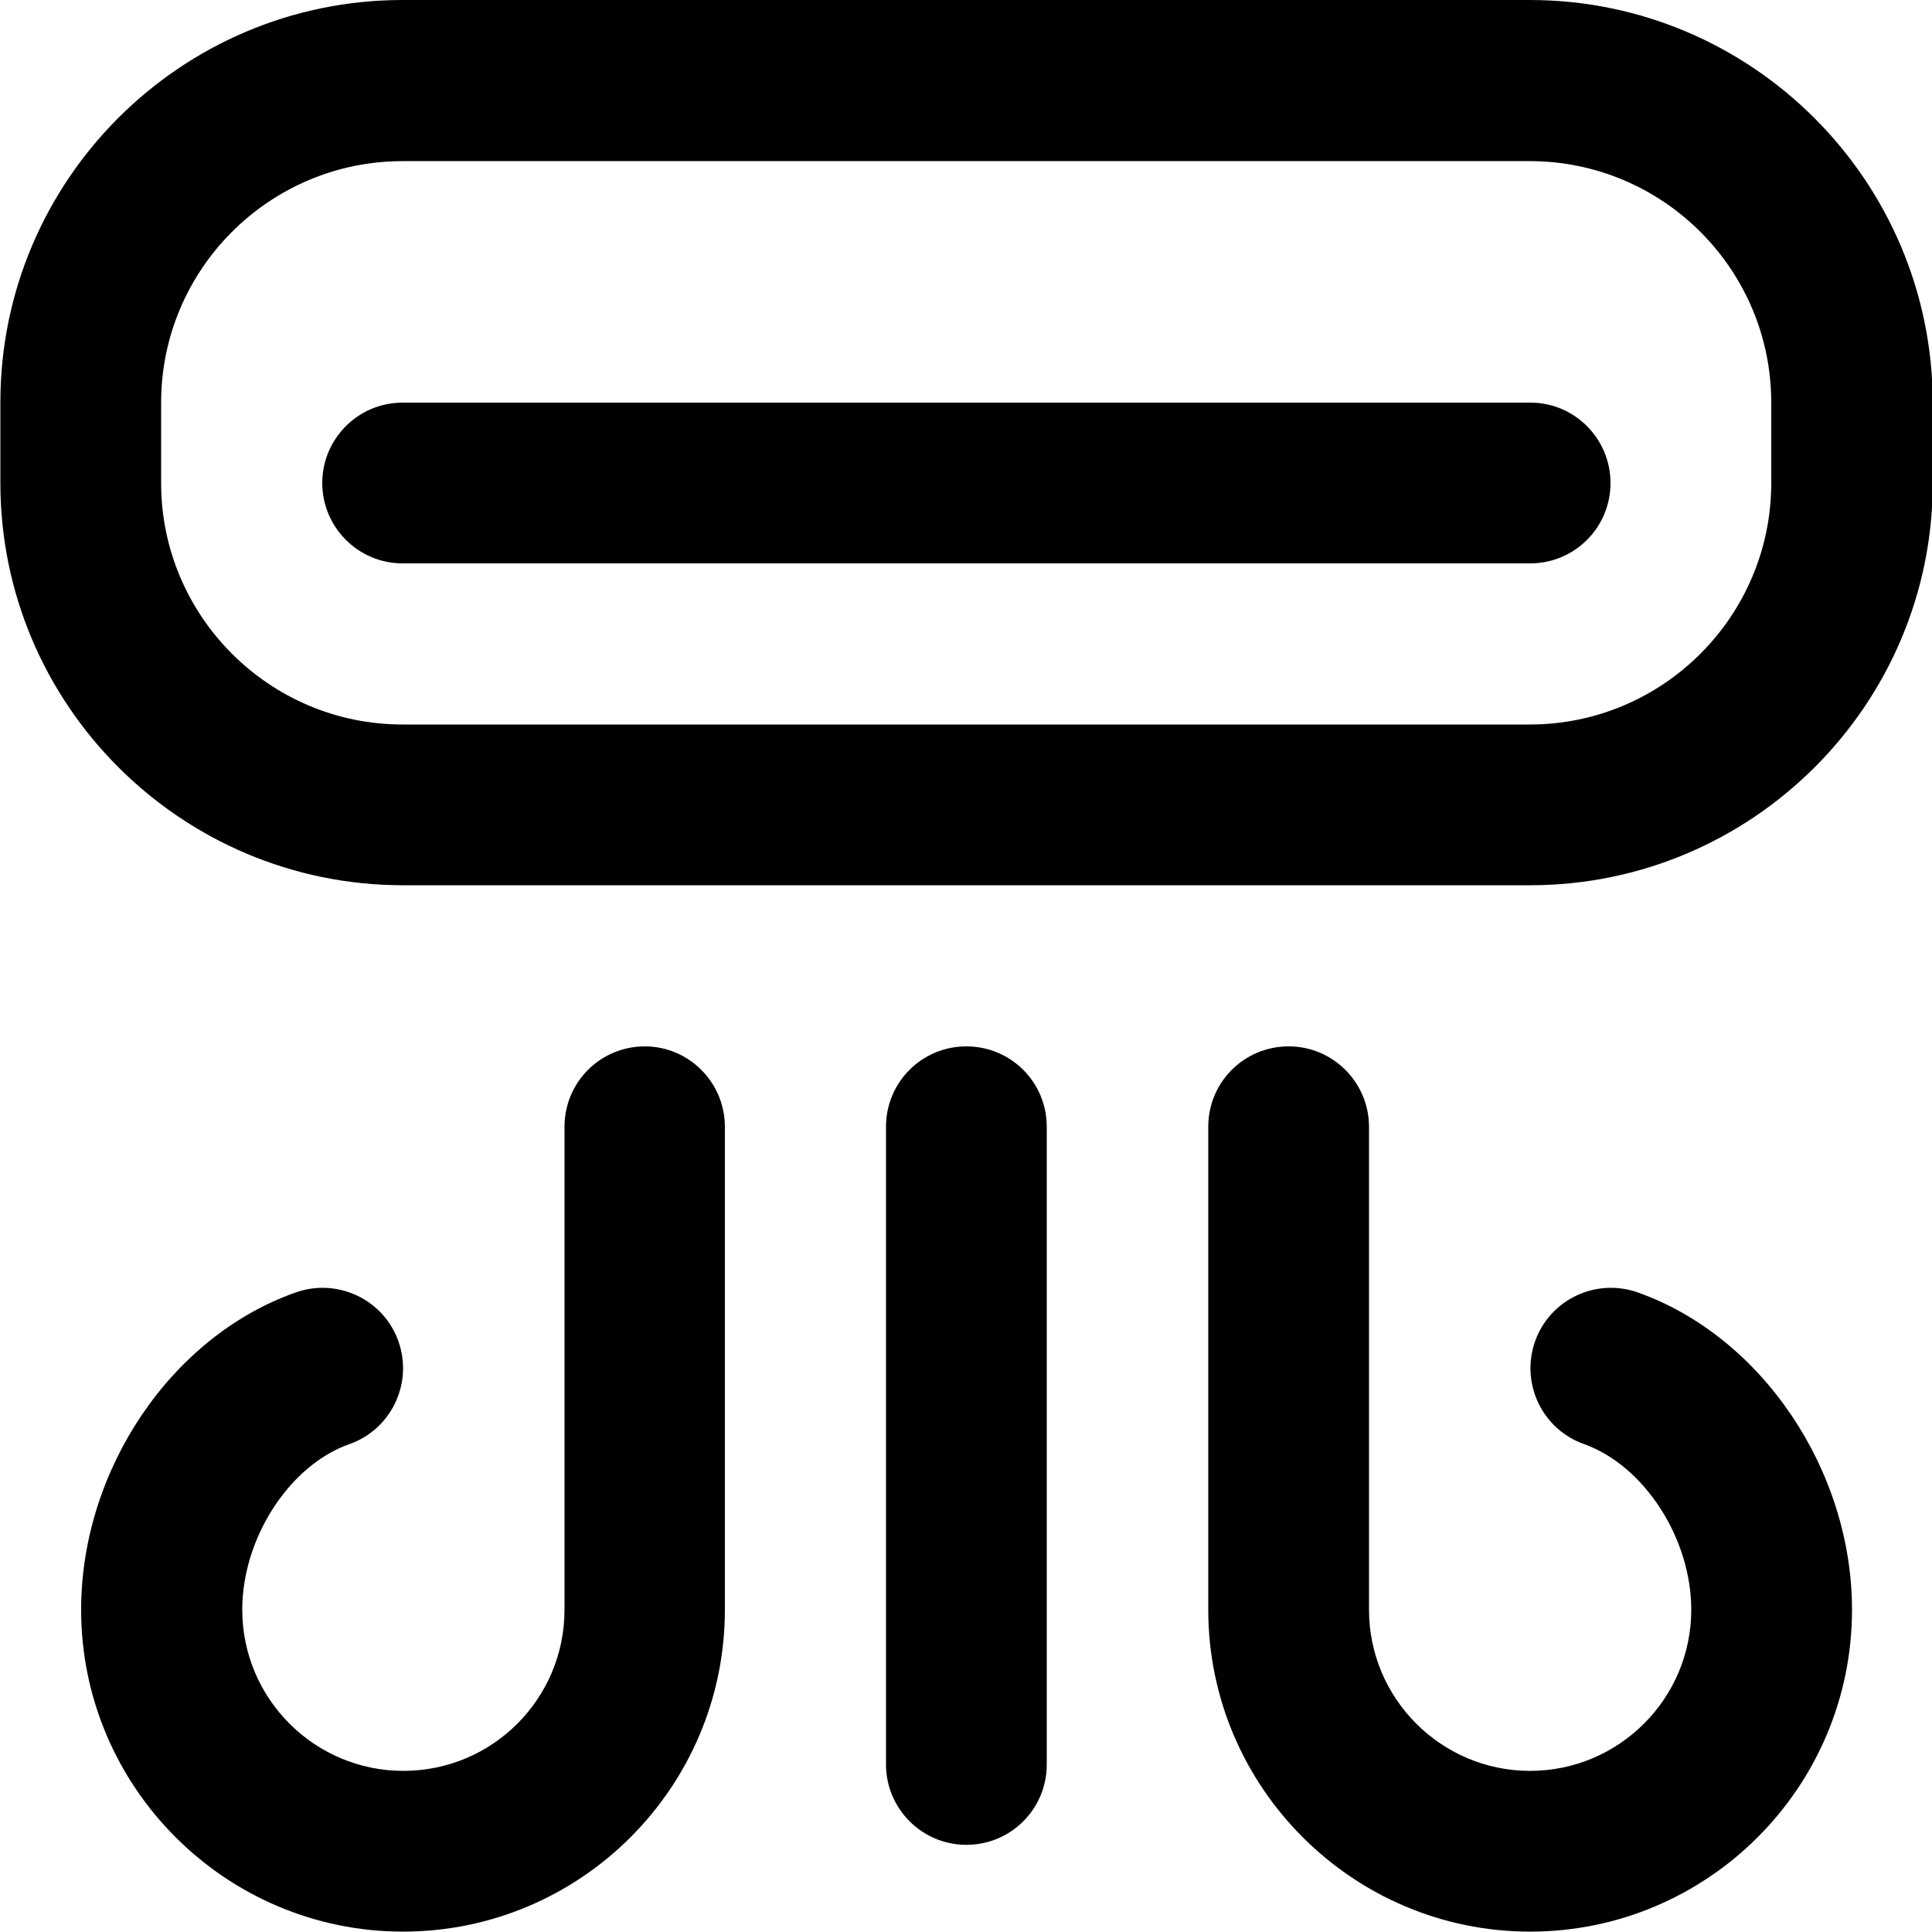
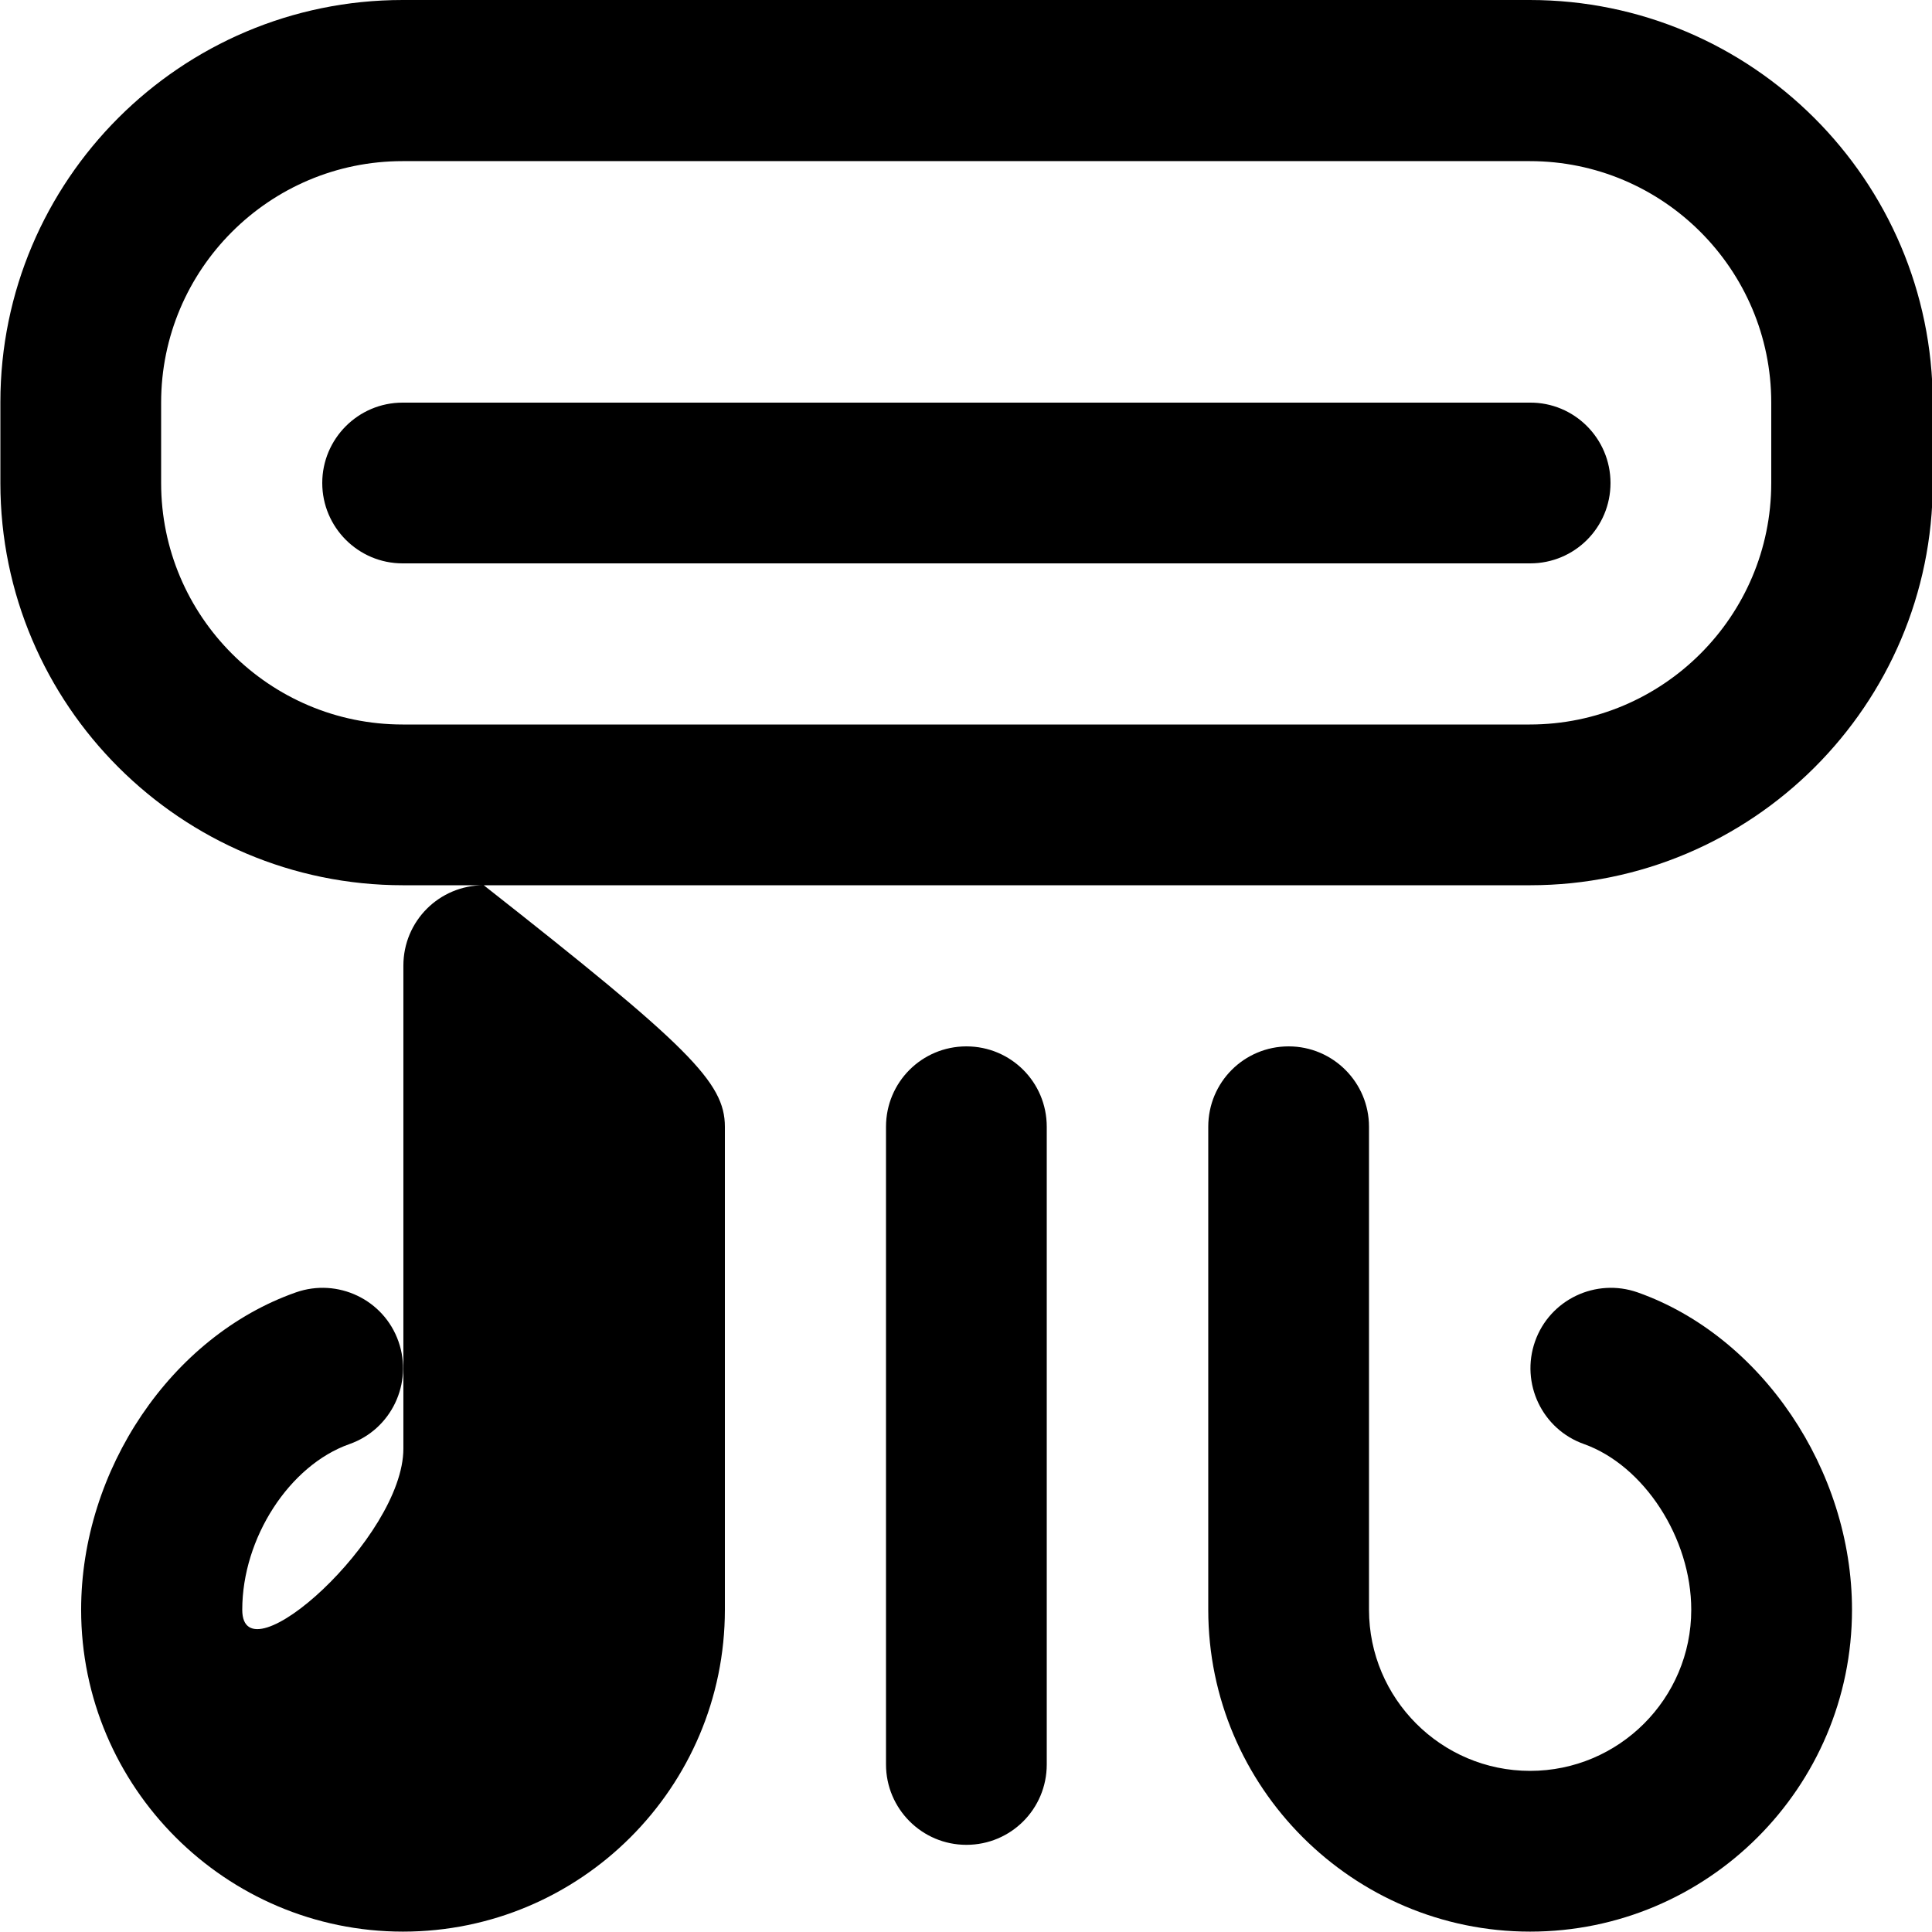
<svg xmlns="http://www.w3.org/2000/svg" version="1.1" id="Layer_1" x="0px" y="0px" viewBox="0 0 512 512" style="enable-background:new 0 0 512 512;" xml:space="preserve">
-   <path d="M405.4,0H106.7C47.9,0,0.1,47.8,0.1,106.6V128c0,58.8,47.9,106.6,106.7,106.6h298.7c58.8,0,106.7-47.8,106.7-106.6v-21.3  C512.1,47.8,464.2,0,405.4,0z M469.4,128c0,35.3-28.7,64-64,64H106.7c-35.3,0-64-28.7-64-64v-21.3c0-35.3,28.7-64,64-64h298.7  c35.3,0,64,28.7,64,64L469.4,128L469.4,128z M426.8,128c0,11.8-9.5,21.3-21.3,21.3H106.7c-11.8,0-21.3-9.6-21.3-21.3  s9.5-21.3,21.3-21.3h298.7C417.2,106.6,426.8,116.2,426.8,128z M277.4,298.6v169c0,11.8-9.5,21.3-21.3,21.3  c-11.8,0-21.3-9.6-21.3-21.3v-169c0-11.8,9.5-21.3,21.3-21.3C267.9,277.3,277.4,286.8,277.4,298.6z M192.1,298.6v128  c0,47.1-38.3,85.3-85.3,85.3s-85.3-38.3-85.3-85.3c0-37.1,23.9-72.5,56.9-84.1c11.1-3.9,23.3,1.9,27.2,13c3.9,11.1-1.9,23.3-13,27.2  c-15.9,5.6-28.4,24.9-28.4,43.9c0,23.5,19.1,42.7,42.7,42.7s42.7-19.1,42.7-42.7v-128c0-11.8,9.5-21.3,21.3-21.3  C182.5,277.3,192.1,286.8,192.1,298.6z M490.8,426.6c0,47.1-38.3,85.3-85.3,85.3s-85.3-38.3-85.3-85.3v-128  c0-11.8,9.5-21.3,21.3-21.3s21.3,9.6,21.3,21.3v128c0,23.5,19.1,42.7,42.7,42.7c23.5,0,42.7-19.1,42.7-42.7  c0-19-12.5-38.2-28.4-43.9c-11.1-3.9-16.9-16.1-13-27.2s16.1-16.9,27.2-13C466.8,354.1,490.8,389.5,490.8,426.6z" />
+   <path d="M405.4,0H106.7C47.9,0,0.1,47.8,0.1,106.6V128c0,58.8,47.9,106.6,106.7,106.6h298.7c58.8,0,106.7-47.8,106.7-106.6v-21.3  C512.1,47.8,464.2,0,405.4,0z M469.4,128c0,35.3-28.7,64-64,64H106.7c-35.3,0-64-28.7-64-64v-21.3c0-35.3,28.7-64,64-64h298.7  c35.3,0,64,28.7,64,64L469.4,128L469.4,128z M426.8,128c0,11.8-9.5,21.3-21.3,21.3H106.7c-11.8,0-21.3-9.6-21.3-21.3  s9.5-21.3,21.3-21.3h298.7C417.2,106.6,426.8,116.2,426.8,128z M277.4,298.6v169c0,11.8-9.5,21.3-21.3,21.3  c-11.8,0-21.3-9.6-21.3-21.3v-169c0-11.8,9.5-21.3,21.3-21.3C267.9,277.3,277.4,286.8,277.4,298.6z M192.1,298.6v128  c0,47.1-38.3,85.3-85.3,85.3s-85.3-38.3-85.3-85.3c0-37.1,23.9-72.5,56.9-84.1c11.1-3.9,23.3,1.9,27.2,13c3.9,11.1-1.9,23.3-13,27.2  c-15.9,5.6-28.4,24.9-28.4,43.9s42.7-19.1,42.7-42.7v-128c0-11.8,9.5-21.3,21.3-21.3  C182.5,277.3,192.1,286.8,192.1,298.6z M490.8,426.6c0,47.1-38.3,85.3-85.3,85.3s-85.3-38.3-85.3-85.3v-128  c0-11.8,9.5-21.3,21.3-21.3s21.3,9.6,21.3,21.3v128c0,23.5,19.1,42.7,42.7,42.7c23.5,0,42.7-19.1,42.7-42.7  c0-19-12.5-38.2-28.4-43.9c-11.1-3.9-16.9-16.1-13-27.2s16.1-16.9,27.2-13C466.8,354.1,490.8,389.5,490.8,426.6z" />
</svg>